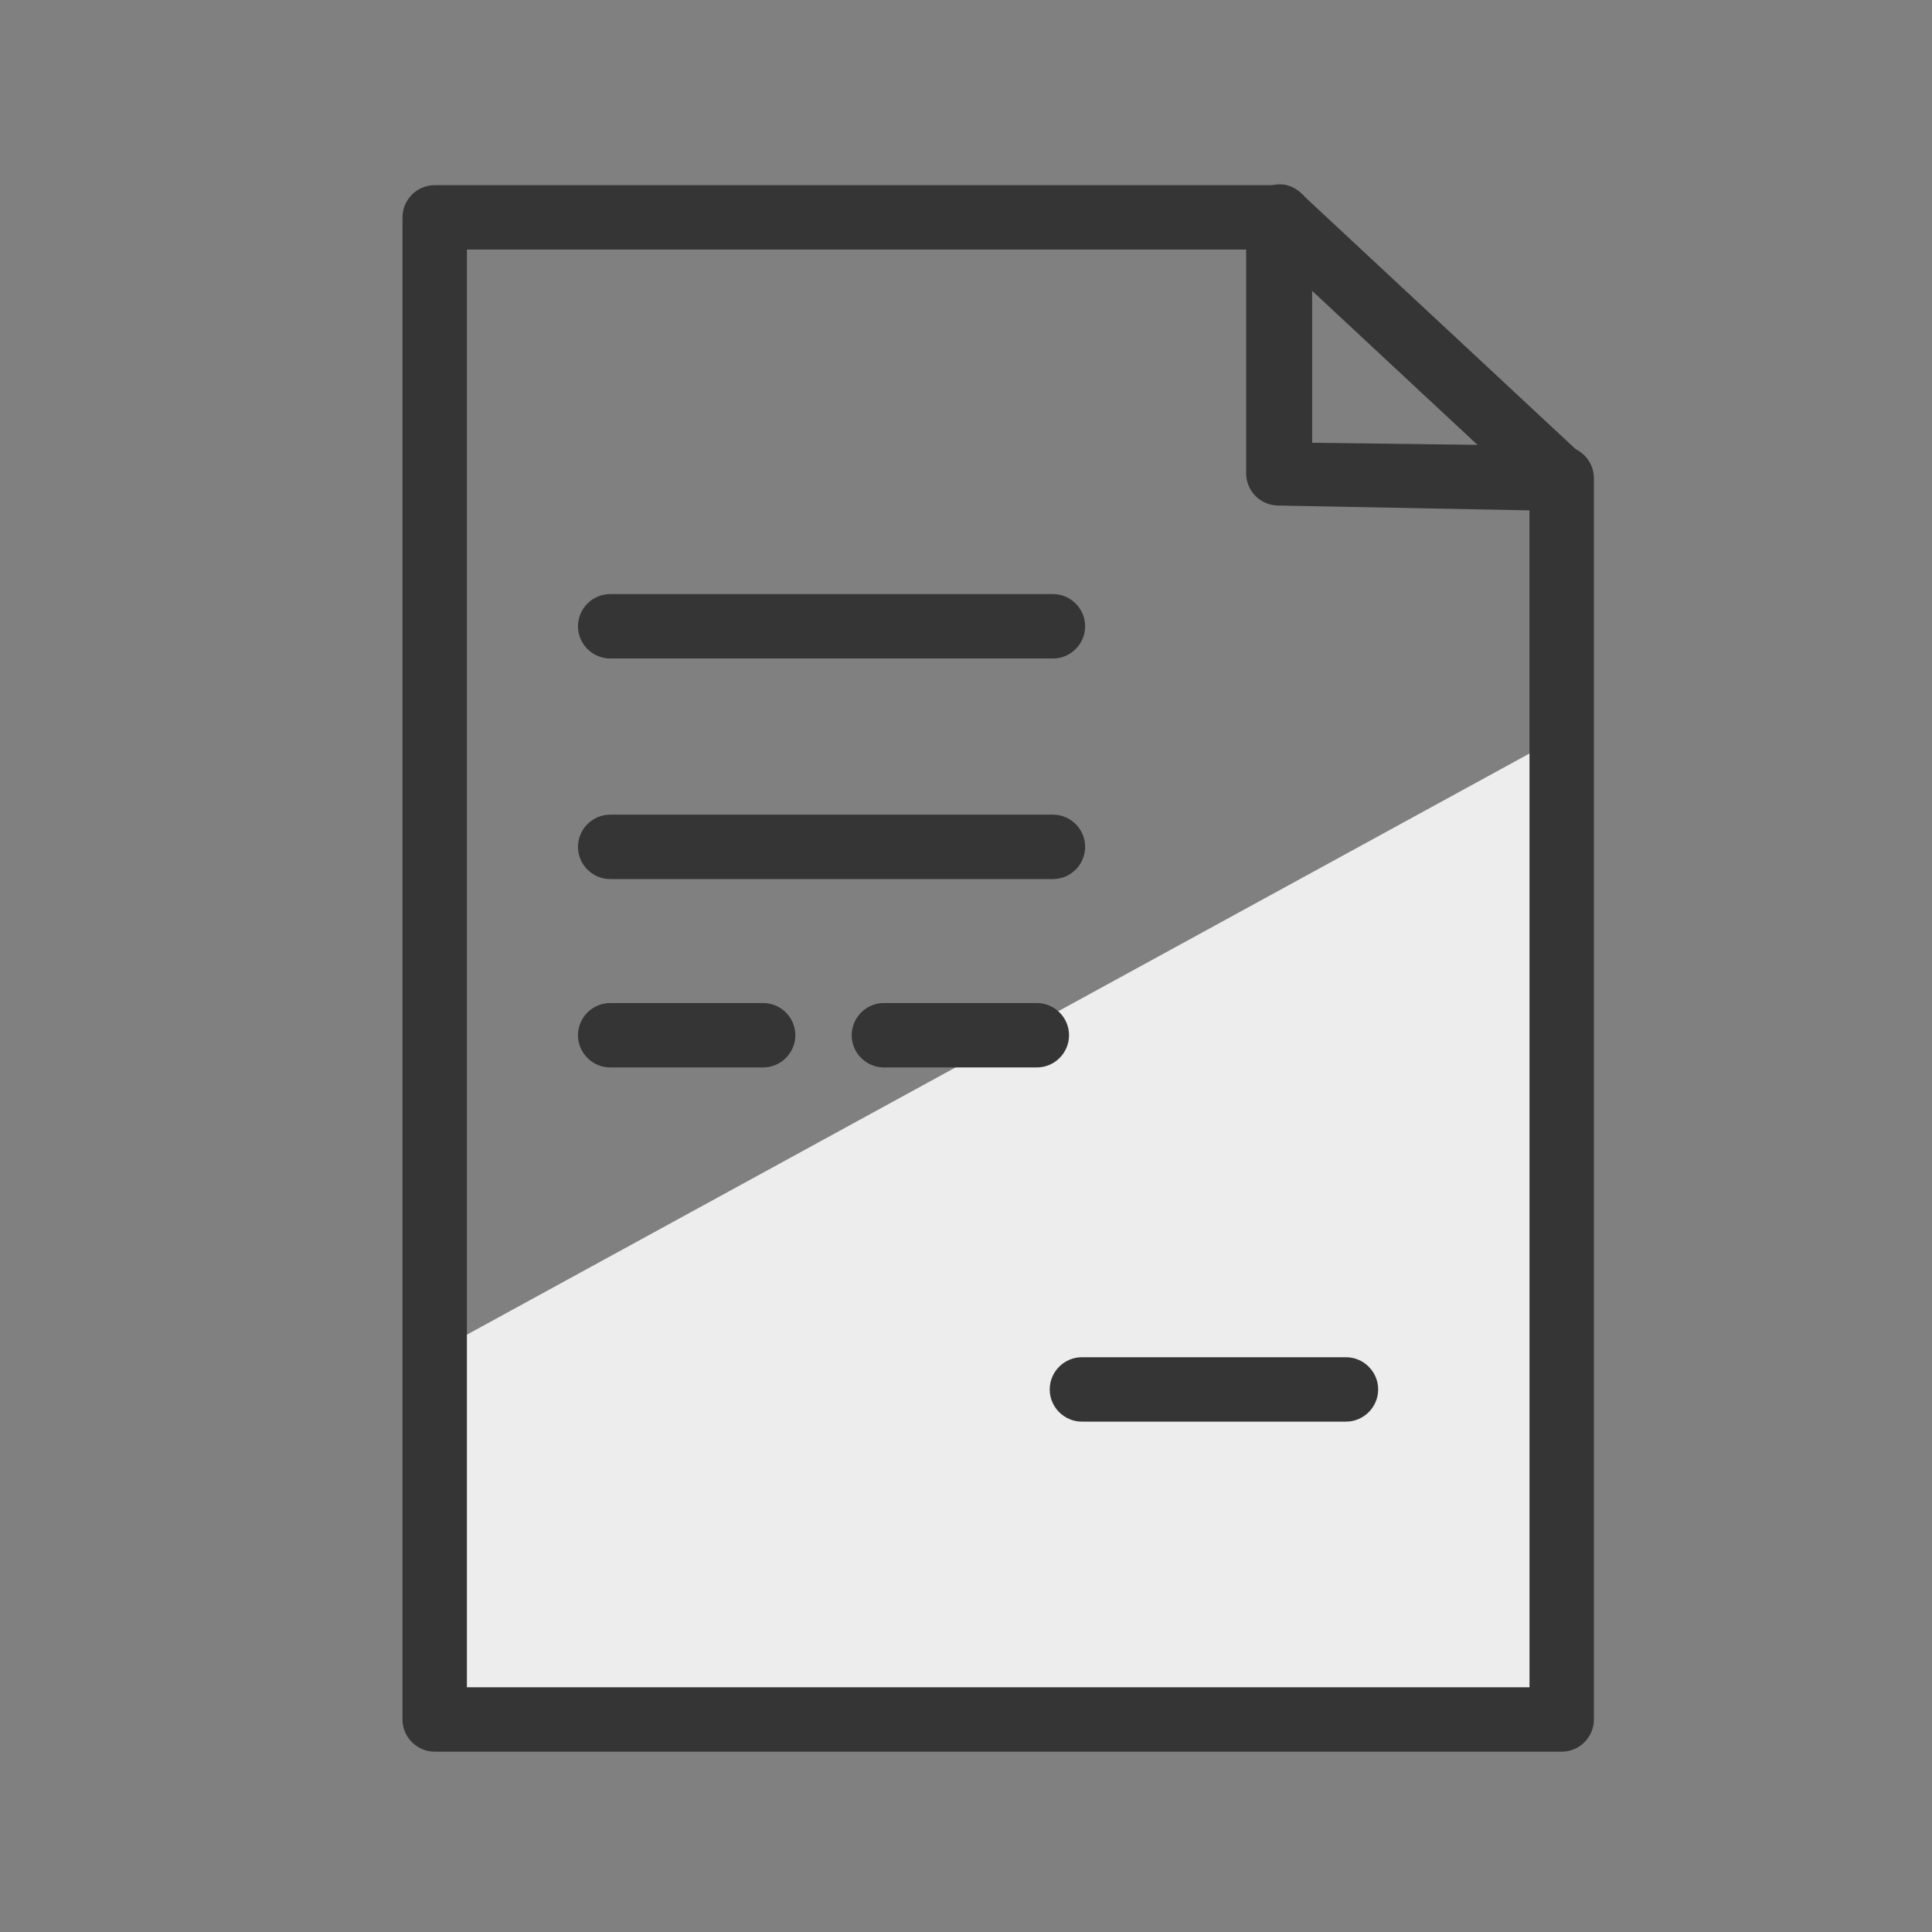
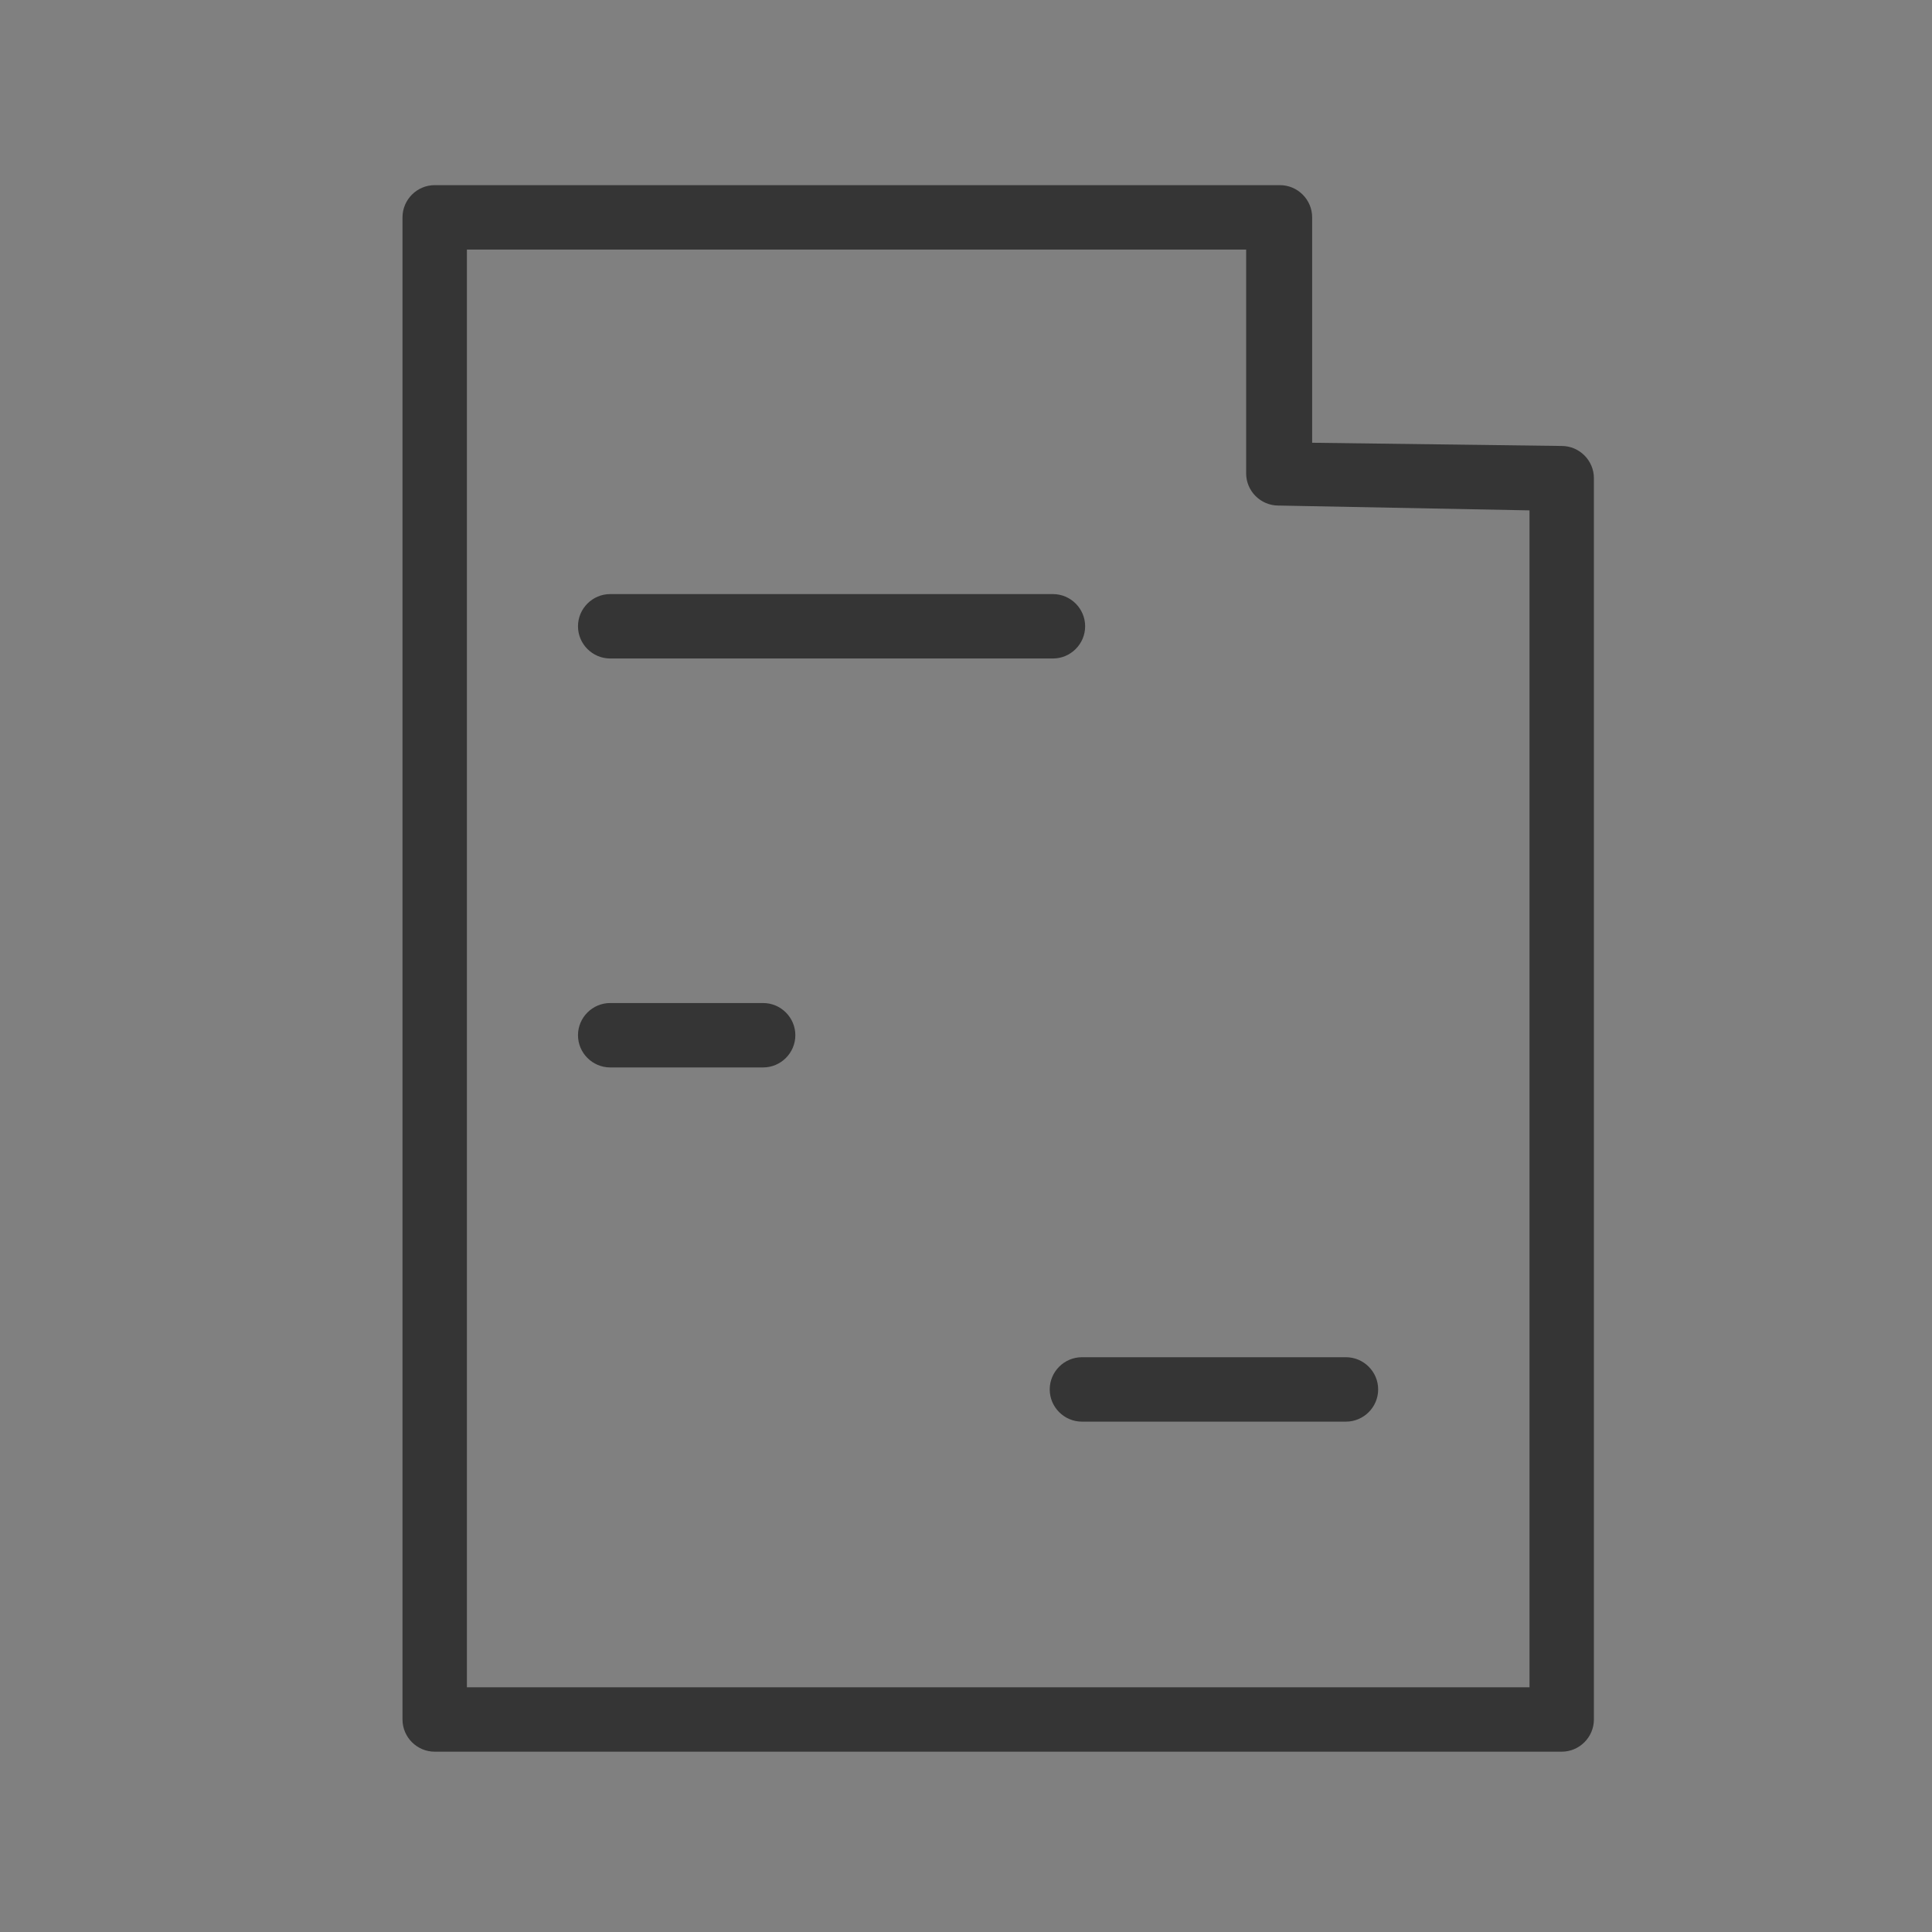
<svg xmlns="http://www.w3.org/2000/svg" baseProfile="tiny" id="Layer_1" x="0px" y="0px" viewBox="0 0 120 120" xml:space="preserve">
  <rect x="0" y="0" width="120" height="120" fill="#808080" stroke="none" />
  <g>
    <g>
-       <polygon fill="#EDEDED" points="95.9,106.5 27.7,106.4 27.9,83.5 96.1,46.2 " />
-     </g>
+       </g>
    <g>
      <path fill="#353535" d="M97,108.8H27c-1.1,0-2-0.9-2-2V13.5c0-1.1,0.9-2,2-2h52.5c1.1,0,2,0.9,2,2v14L97,27.7c1.1,0,2,0.9,2,2 v77.1C99,107.9,98.1,108.8,97,108.8z M29,104.8h66V31.7l-15.6-0.3c-1.1,0-2-0.9-2-2V15.5H29V104.8z" />
    </g>
    <g>
-       <path fill="#353535" d="M97,31.7c-0.5,0-1-0.2-1.4-0.5L78.1,14.9c-0.8-0.8-0.9-2-0.1-2.8c0.8-0.8,2-0.9,2.8-0.1l17.5,16.3 c0.8,0.8,0.9,2,0.1,2.8C98.1,31.5,97.5,31.7,97,31.7z" />
-     </g>
+       </g>
    <g>
      <path fill="#353535" d="M65.4,40.9H37.9c-1.1,0-2-0.9-2-2s0.9-2,2-2h27.5c1.1,0,2,0.9,2,2S66.5,40.9,65.4,40.9z" />
    </g>
    <g>
-       <path fill="#353535" d="M65.4,54.6H37.9c-1.1,0-2-0.9-2-2s0.9-2,2-2h27.5c1.1,0,2,0.9,2,2S66.5,54.6,65.4,54.6z" />
-     </g>
+       </g>
    <g>
      <path fill="#353535" d="M47.4,66.3h-9.5c-1.1,0-2-0.9-2-2c0-1.1,0.9-2,2-2h9.5c1.1,0,2,0.9,2,2C49.4,65.4,48.5,66.3,47.4,66.3z" />
    </g>
    <g>
-       <path fill="#353535" d="M64.4,66.3h-9.5c-1.1,0-2-0.9-2-2c0-1.1,0.9-2,2-2h9.5c1.1,0,2,0.9,2,2C66.4,65.4,65.5,66.3,64.4,66.3z" />
-     </g>
+       </g>
    <g>
      <path fill="#353535" d="M83.6,88.3H67.2c-1.1,0-2-0.9-2-2s0.9-2,2-2h16.4c1.1,0,2,0.9,2,2S84.7,88.3,83.6,88.3z" />
    </g>
  </g>
</svg>